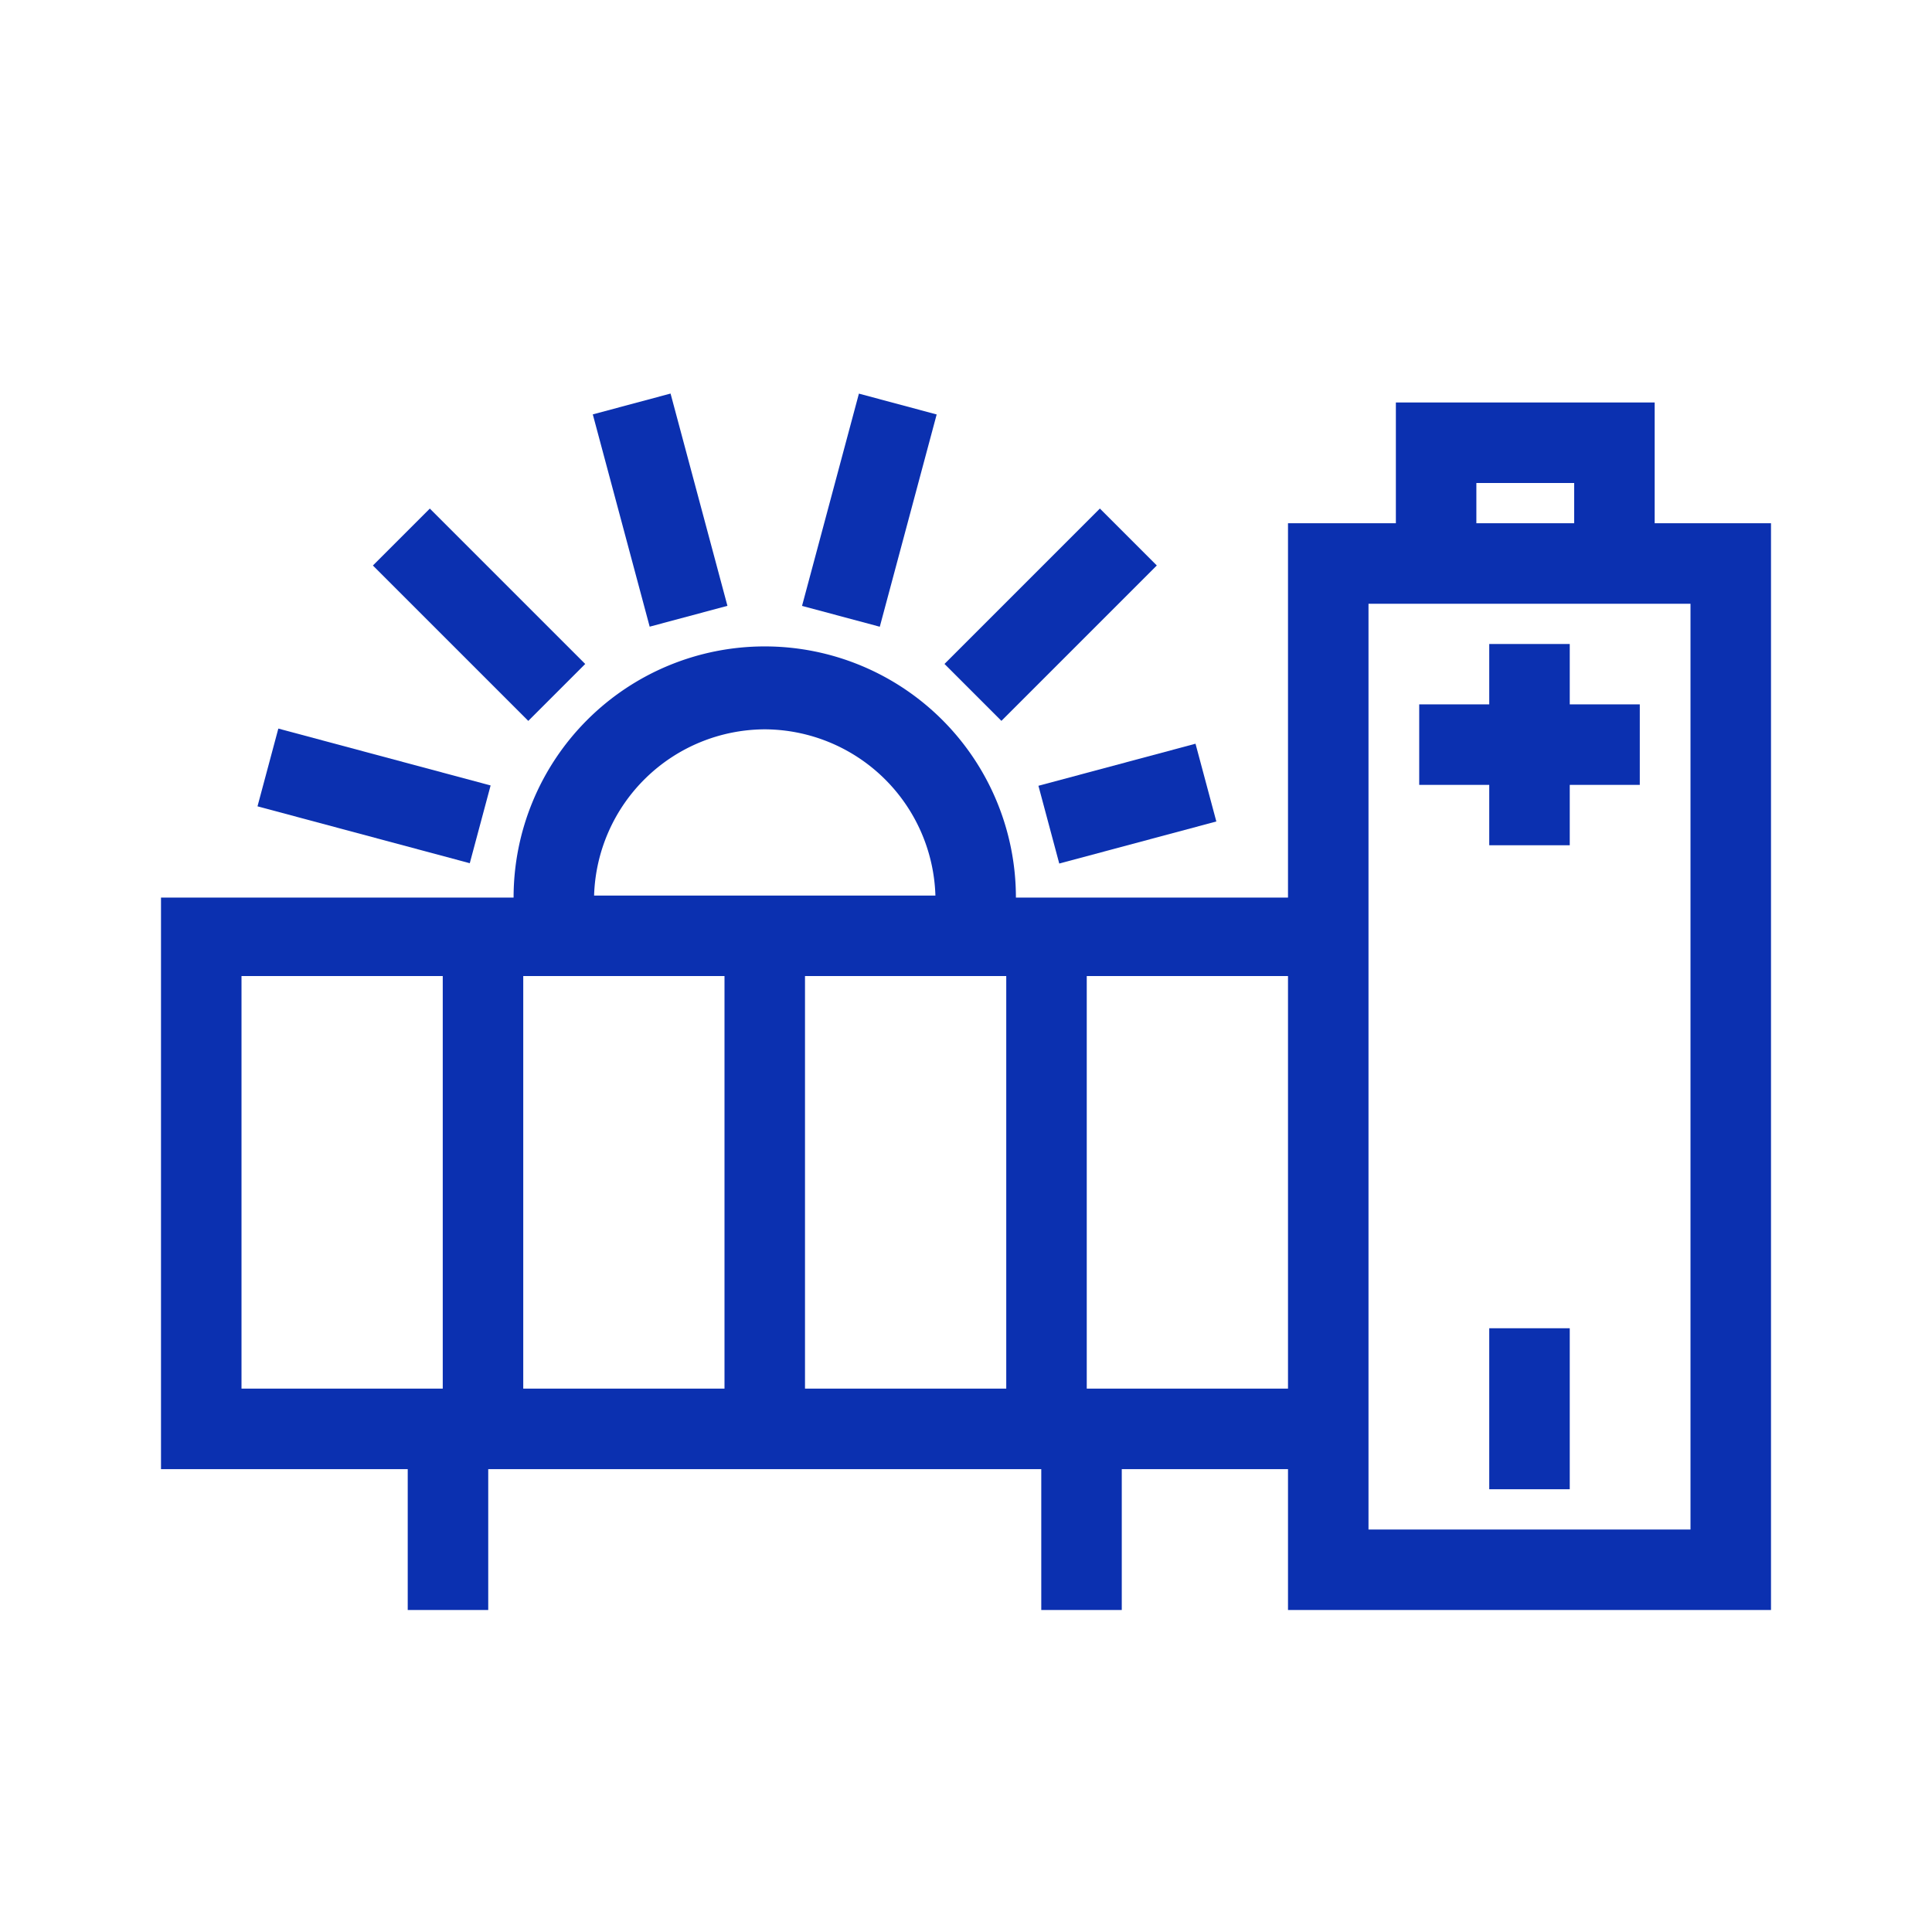
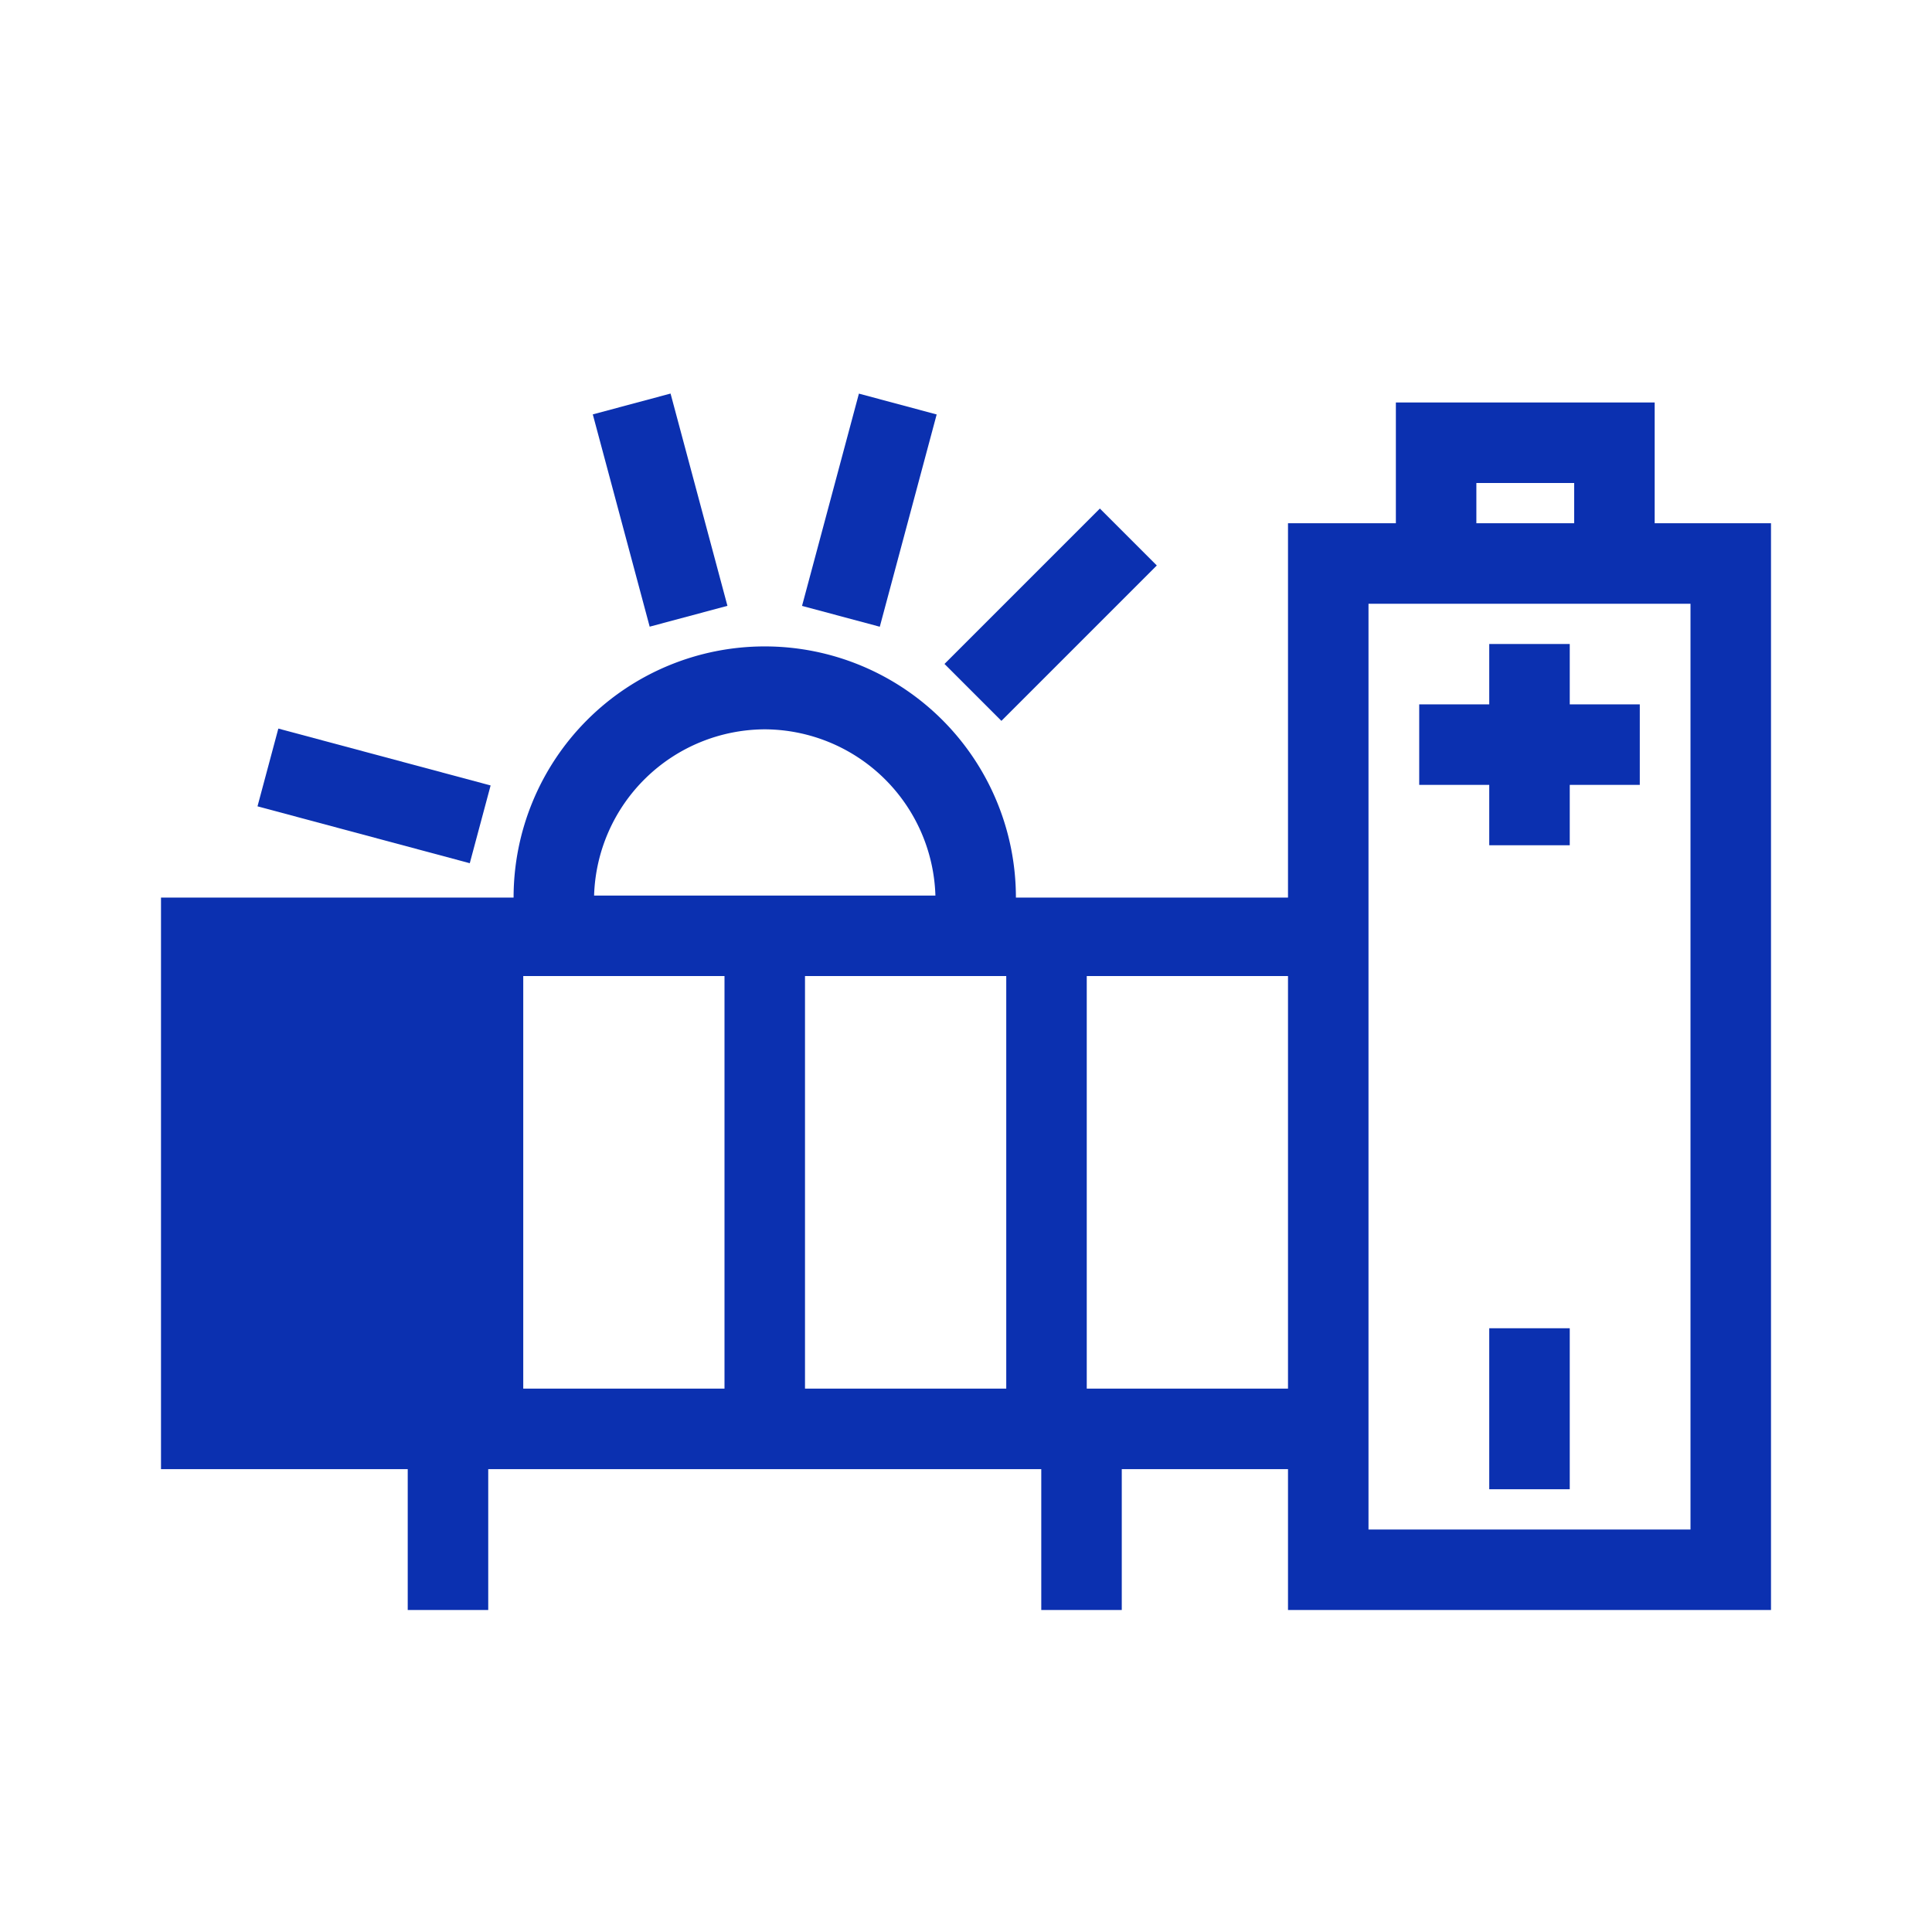
<svg xmlns="http://www.w3.org/2000/svg" id="Blue" viewBox="0 0 48 48">
  <defs>
    <style>.cls-1{fill:#0b30b0;}</style>
  </defs>
-   <path class="cls-1" d="M41.11,13V10H34.68V13H32v9.3H25.24a6.24,6.24,0,0,0-12.48,0H4V36.5h6.13V40h2V36.5H25.87V40h2V36.5H32V40H44V13ZM36.68,12h2.43V13H36.68ZM18,24.25V34.5H13V24.25Zm2,0h5V34.5H20Zm-1-6.13a4.26,4.26,0,0,1,4.24,4.13H14.76A4.26,4.26,0,0,1,19,18.12ZM6,24.25h5V34.5H6ZM27,34.5V24.25h5V34.5ZM42,38H34V15h8Z" />
+   <path class="cls-1" d="M41.11,13V10H34.68V13H32v9.3H25.24a6.24,6.24,0,0,0-12.48,0H4V36.5h6.13V40h2V36.5H25.87V40h2V36.5H32V40H44V13ZM36.68,12h2.43V13H36.68ZM18,24.25V34.5H13V24.25Zm2,0h5V34.5H20Zm-1-6.13a4.26,4.26,0,0,1,4.24,4.13H14.76A4.26,4.26,0,0,1,19,18.12ZM6,24.25h5H6ZM27,34.5V24.25h5V34.5ZM42,38H34V15h8Z" />
  <polygon class="cls-1" points="39 16 37 16 37 17.5 35.26 17.5 35.26 19.5 37 19.5 37 21 39 21 39 19.5 40.74 19.5 40.74 17.5 39 17.5 39 16" />
  <rect class="cls-1" x="37" y="33" width="2" height="4" />
  <rect class="cls-1" x="8.3" y="17.04" width="2" height="5.46" transform="translate(-12.21 23.64) rotate(-75)" />
-   <rect class="cls-1" x="10.9" y="12.54" width="2" height="5.46" transform="translate(-7.31 12.89) rotate(-45)" />
  <rect class="cls-1" x="15.4" y="9.94" width="2" height="5.46" transform="translate(-2.72 4.68) rotate(-15)" />
  <rect class="cls-1" x="18.87" y="11.67" width="5.46" height="2" transform="translate(3.77 30.26) rotate(-75)" />
  <rect class="cls-1" x="23.37" y="14.27" width="5.46" height="2" transform="translate(-3.15 22.93) rotate(-45)" />
-   <rect class="cls-1" x="25.99" y="18.96" width="4.04" height="2" transform="translate(-4.21 7.93) rotate(-14.99)" />
</svg>